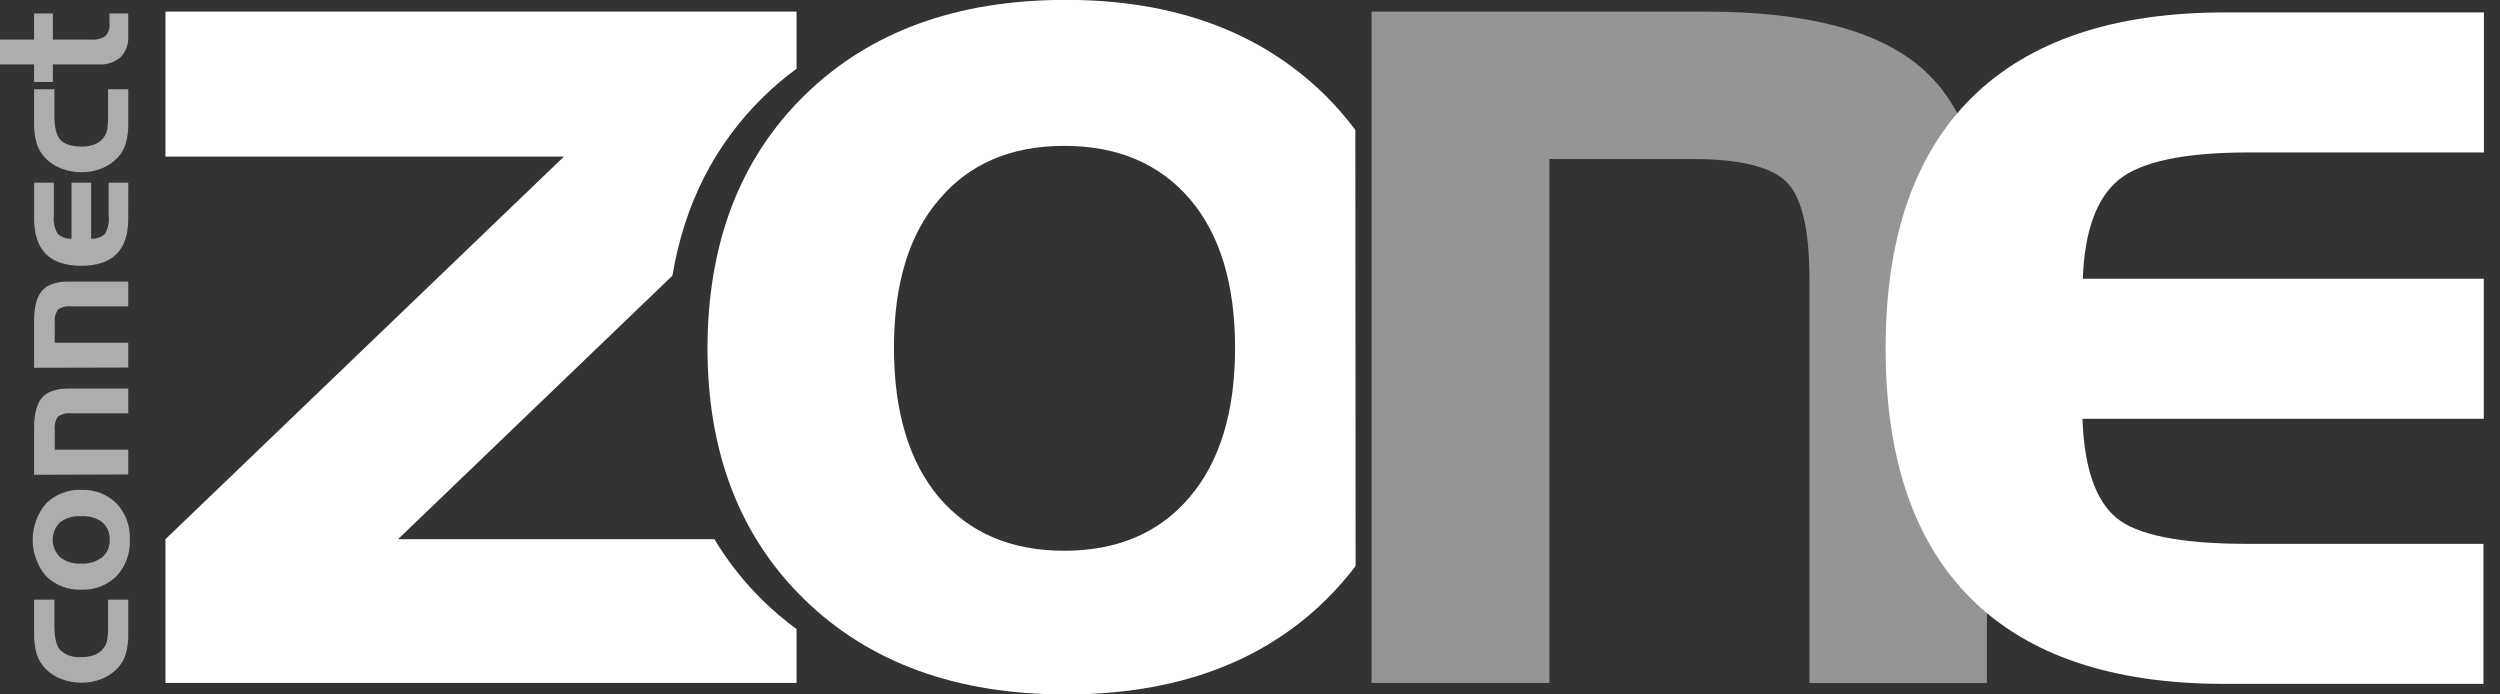
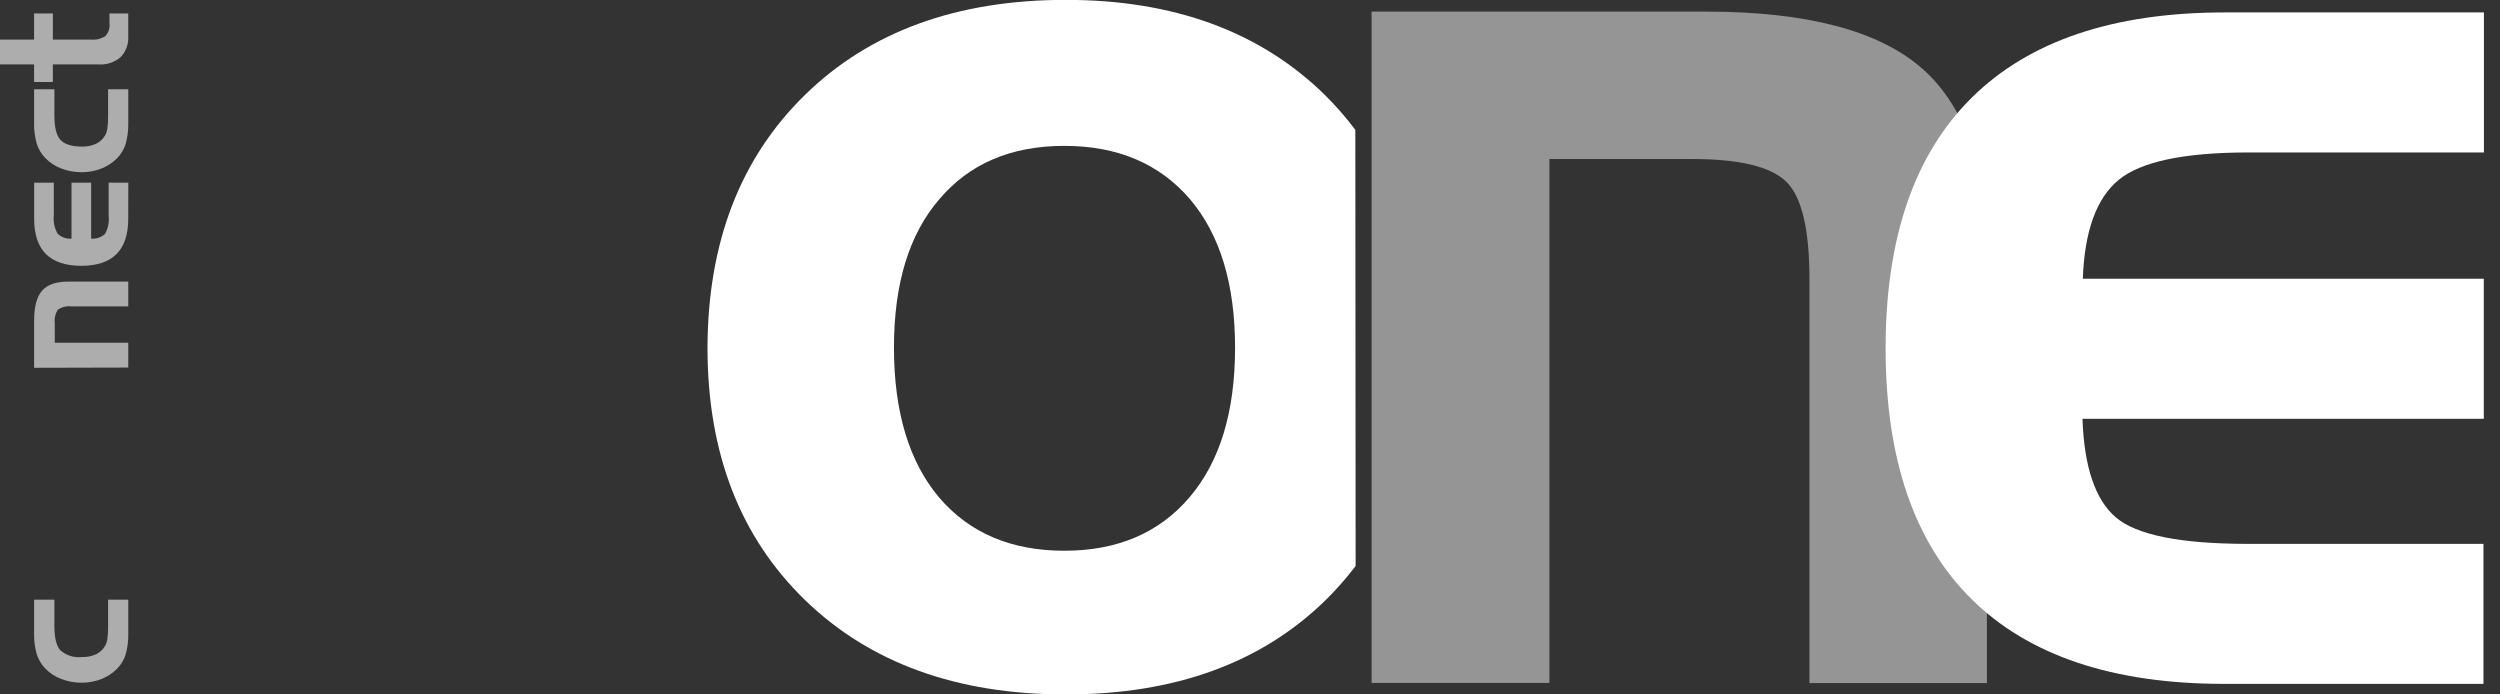
<svg xmlns="http://www.w3.org/2000/svg" width="144" height="40" viewBox="0 0 144 40" fill="none">
  <rect x="0" y="0" width="144" height="40" fill="#333333" stroke="none" />
  <g clip-path="url(#clip0_1395_2220)">
    <path d="M6.226 36.062V34.541H7.388V36.495C7.399 36.904 7.347 37.312 7.235 37.705C7.136 38.012 6.967 38.292 6.741 38.523C6.484 38.778 6.179 38.978 5.843 39.111C5.482 39.253 5.097 39.326 4.708 39.324C4.308 39.327 3.91 39.255 3.536 39.111C3.191 38.985 2.879 38.782 2.622 38.52C2.391 38.284 2.218 37.998 2.117 37.685C2.006 37.295 1.955 36.89 1.965 36.485V34.541H3.133V36.062C3.133 36.738 3.249 37.198 3.472 37.452C3.637 37.599 3.832 37.711 4.043 37.779C4.254 37.847 4.477 37.87 4.698 37.847C4.981 37.857 5.262 37.804 5.521 37.691C5.742 37.587 5.926 37.419 6.05 37.208C6.116 37.092 6.161 36.965 6.182 36.833C6.217 36.578 6.232 36.32 6.226 36.062Z" fill="white" fill-opacity="0.6" />
-     <path d="M4.677 28.218C5.051 28.201 5.425 28.262 5.775 28.396C6.124 28.529 6.442 28.734 6.71 28.995C6.972 29.274 7.176 29.604 7.308 29.963C7.44 30.323 7.498 30.705 7.479 31.087C7.497 31.47 7.439 31.852 7.307 32.212C7.176 32.572 6.974 32.902 6.713 33.183C6.447 33.446 6.129 33.652 5.779 33.786C5.429 33.92 5.055 33.981 4.681 33.964C4.307 33.98 3.933 33.919 3.583 33.784C3.234 33.65 2.916 33.445 2.649 33.183C2.154 32.598 1.883 31.858 1.883 31.093C1.883 30.327 2.154 29.587 2.649 29.002C2.915 28.74 3.232 28.535 3.581 28.4C3.93 28.265 4.303 28.203 4.677 28.218ZM4.677 32.463C5.11 32.489 5.537 32.361 5.883 32.101C6.029 31.977 6.144 31.821 6.219 31.645C6.294 31.469 6.327 31.278 6.317 31.087C6.326 30.897 6.292 30.706 6.217 30.531C6.142 30.355 6.028 30.199 5.883 30.073C5.534 29.821 5.107 29.702 4.677 29.735C4.248 29.7 3.82 29.82 3.472 30.073C3.333 30.204 3.223 30.361 3.148 30.535C3.073 30.71 3.034 30.898 3.034 31.087C3.034 31.277 3.073 31.465 3.148 31.639C3.223 31.814 3.333 31.971 3.472 32.101C3.817 32.362 4.245 32.49 4.677 32.463Z" fill="white" fill-opacity="0.6" />
-     <path d="M1.965 27.346V24.642C1.965 23.828 2.118 23.25 2.426 22.902C2.734 22.553 3.239 22.381 3.95 22.381H7.388V23.807H4.126C3.849 23.771 3.568 23.839 3.337 23.997C3.188 24.218 3.123 24.485 3.154 24.75V25.899H7.388V27.329L1.965 27.346Z" fill="white" fill-opacity="0.6" />
    <path d="M1.965 21.184V18.481C1.965 17.669 2.119 17.089 2.426 16.74C2.733 16.391 3.241 16.217 3.95 16.22H7.388V17.649H4.126C3.849 17.613 3.568 17.679 3.337 17.835C3.188 18.058 3.123 18.326 3.154 18.592V19.741H7.388V21.171L1.965 21.184Z" fill="white" fill-opacity="0.6" />
    <path d="M7.387 12.607C7.387 13.508 7.161 14.184 6.71 14.635C6.258 15.085 5.581 15.311 4.677 15.311C3.785 15.311 3.108 15.085 2.645 14.635C2.188 14.175 1.968 13.496 1.968 12.607V10.521H3.099V12.411C3.06 12.774 3.137 13.141 3.319 13.459C3.425 13.56 3.55 13.638 3.688 13.688C3.826 13.737 3.973 13.757 4.119 13.746V10.521H5.25V13.746C5.394 13.757 5.538 13.739 5.675 13.693C5.812 13.647 5.938 13.574 6.046 13.479C6.225 13.157 6.3 12.787 6.259 12.421V10.521H7.39L7.387 12.607Z" fill="white" fill-opacity="0.6" />
    <path d="M6.226 6.658V5.141H7.388V7.091C7.399 7.499 7.347 7.907 7.235 8.301C7.136 8.608 6.967 8.888 6.741 9.119C6.485 9.374 6.18 9.575 5.843 9.707C5.482 9.849 5.097 9.921 4.708 9.92C4.308 9.923 3.91 9.851 3.536 9.707C3.191 9.582 2.878 9.379 2.622 9.115C2.391 8.88 2.218 8.594 2.117 8.28C2.006 7.89 1.955 7.486 1.965 7.081V5.141H3.133V6.658C3.133 7.334 3.249 7.794 3.472 8.047C3.696 8.301 4.122 8.443 4.698 8.443C4.981 8.453 5.262 8.4 5.521 8.287C5.741 8.183 5.925 8.016 6.05 7.807C6.116 7.69 6.16 7.562 6.182 7.429C6.217 7.174 6.232 6.916 6.226 6.658Z" fill="white" fill-opacity="0.6" />
    <path d="M1.964 4.725V3.711H0V2.281H1.964V0.774H3.045V2.281H5.236C5.531 2.311 5.826 2.238 6.073 2.075C6.161 1.979 6.227 1.866 6.267 1.742C6.307 1.618 6.321 1.488 6.307 1.359V0.774H7.387V2.075C7.402 2.297 7.371 2.52 7.295 2.73C7.219 2.939 7.101 3.131 6.947 3.292C6.599 3.592 6.146 3.743 5.687 3.711H3.045V4.725H1.964Z" fill="white" fill-opacity="0.6" />
    <path d="M128.113 39.391C121.694 39.391 116.839 37.76 113.549 34.498C110.259 31.235 108.613 26.427 108.611 20.073C108.611 13.714 110.264 8.899 113.57 5.627C116.875 2.356 121.73 0.719 128.134 0.716H143.074V8.781H129.526C125.814 8.781 123.317 9.307 122.037 10.359C120.757 11.411 120.068 13.311 119.971 16.057H143.067V24.122H119.951C120.046 26.897 120.687 28.791 121.875 29.803C123.062 30.815 125.582 31.323 129.434 31.327H143.047V39.391H128.113Z" fill="white" />
-     <path d="M43.994 34.643C42.894 33.576 41.938 32.37 41.149 31.057H22.927L38.731 15.879C39.422 11.746 41.176 8.304 43.994 5.553C44.586 4.979 45.216 4.446 45.881 3.958V0.669H9.531V9.021H32.482L9.531 31.057V39.338H45.881V36.235C45.217 35.748 44.586 35.216 43.994 34.643Z" fill="white" />
    <path d="M78.067 7.48C77.527 6.761 76.935 6.084 76.296 5.452C72.572 1.813 67.603 -0.007 61.389 -0.007C55.112 -0.007 50.107 1.815 46.374 5.459C42.642 9.102 40.768 13.961 40.752 20.036C40.752 26.081 42.621 30.92 46.358 34.552C50.095 38.184 55.105 40 61.389 40C67.662 40 72.649 38.191 76.35 34.572C76.974 33.958 77.554 33.299 78.084 32.602L78.067 7.48ZM68.519 28.641C66.771 30.696 64.365 31.723 61.301 31.723C58.237 31.723 55.83 30.696 54.08 28.641C52.357 26.586 51.495 23.717 51.492 20.036C51.49 16.354 52.358 13.504 54.097 11.485C55.833 9.43 58.235 8.402 61.301 8.402C64.368 8.402 66.779 9.423 68.536 11.464C70.275 13.508 71.143 16.37 71.14 20.049C71.138 23.729 70.264 26.593 68.519 28.641Z" fill="white" />
    <g opacity="0.8">
      <path d="M79.004 0.669H98.256C104.075 0.669 108.229 1.763 110.72 3.951C113.21 6.139 114.452 9.764 114.446 14.827V39.344H104.224V16.074C104.224 13.184 103.772 11.308 102.869 10.447C101.966 9.586 100.159 9.157 97.45 9.159H89.246V39.337H79.004V0.669Z" fill="white" fill-opacity="0.6" />
    </g>
  </g>
  <defs>
    <clipPath id="clip0_1395_2220">
      <rect width="143.051" height="40" fill="white" />
    </clipPath>
  </defs>
</svg>